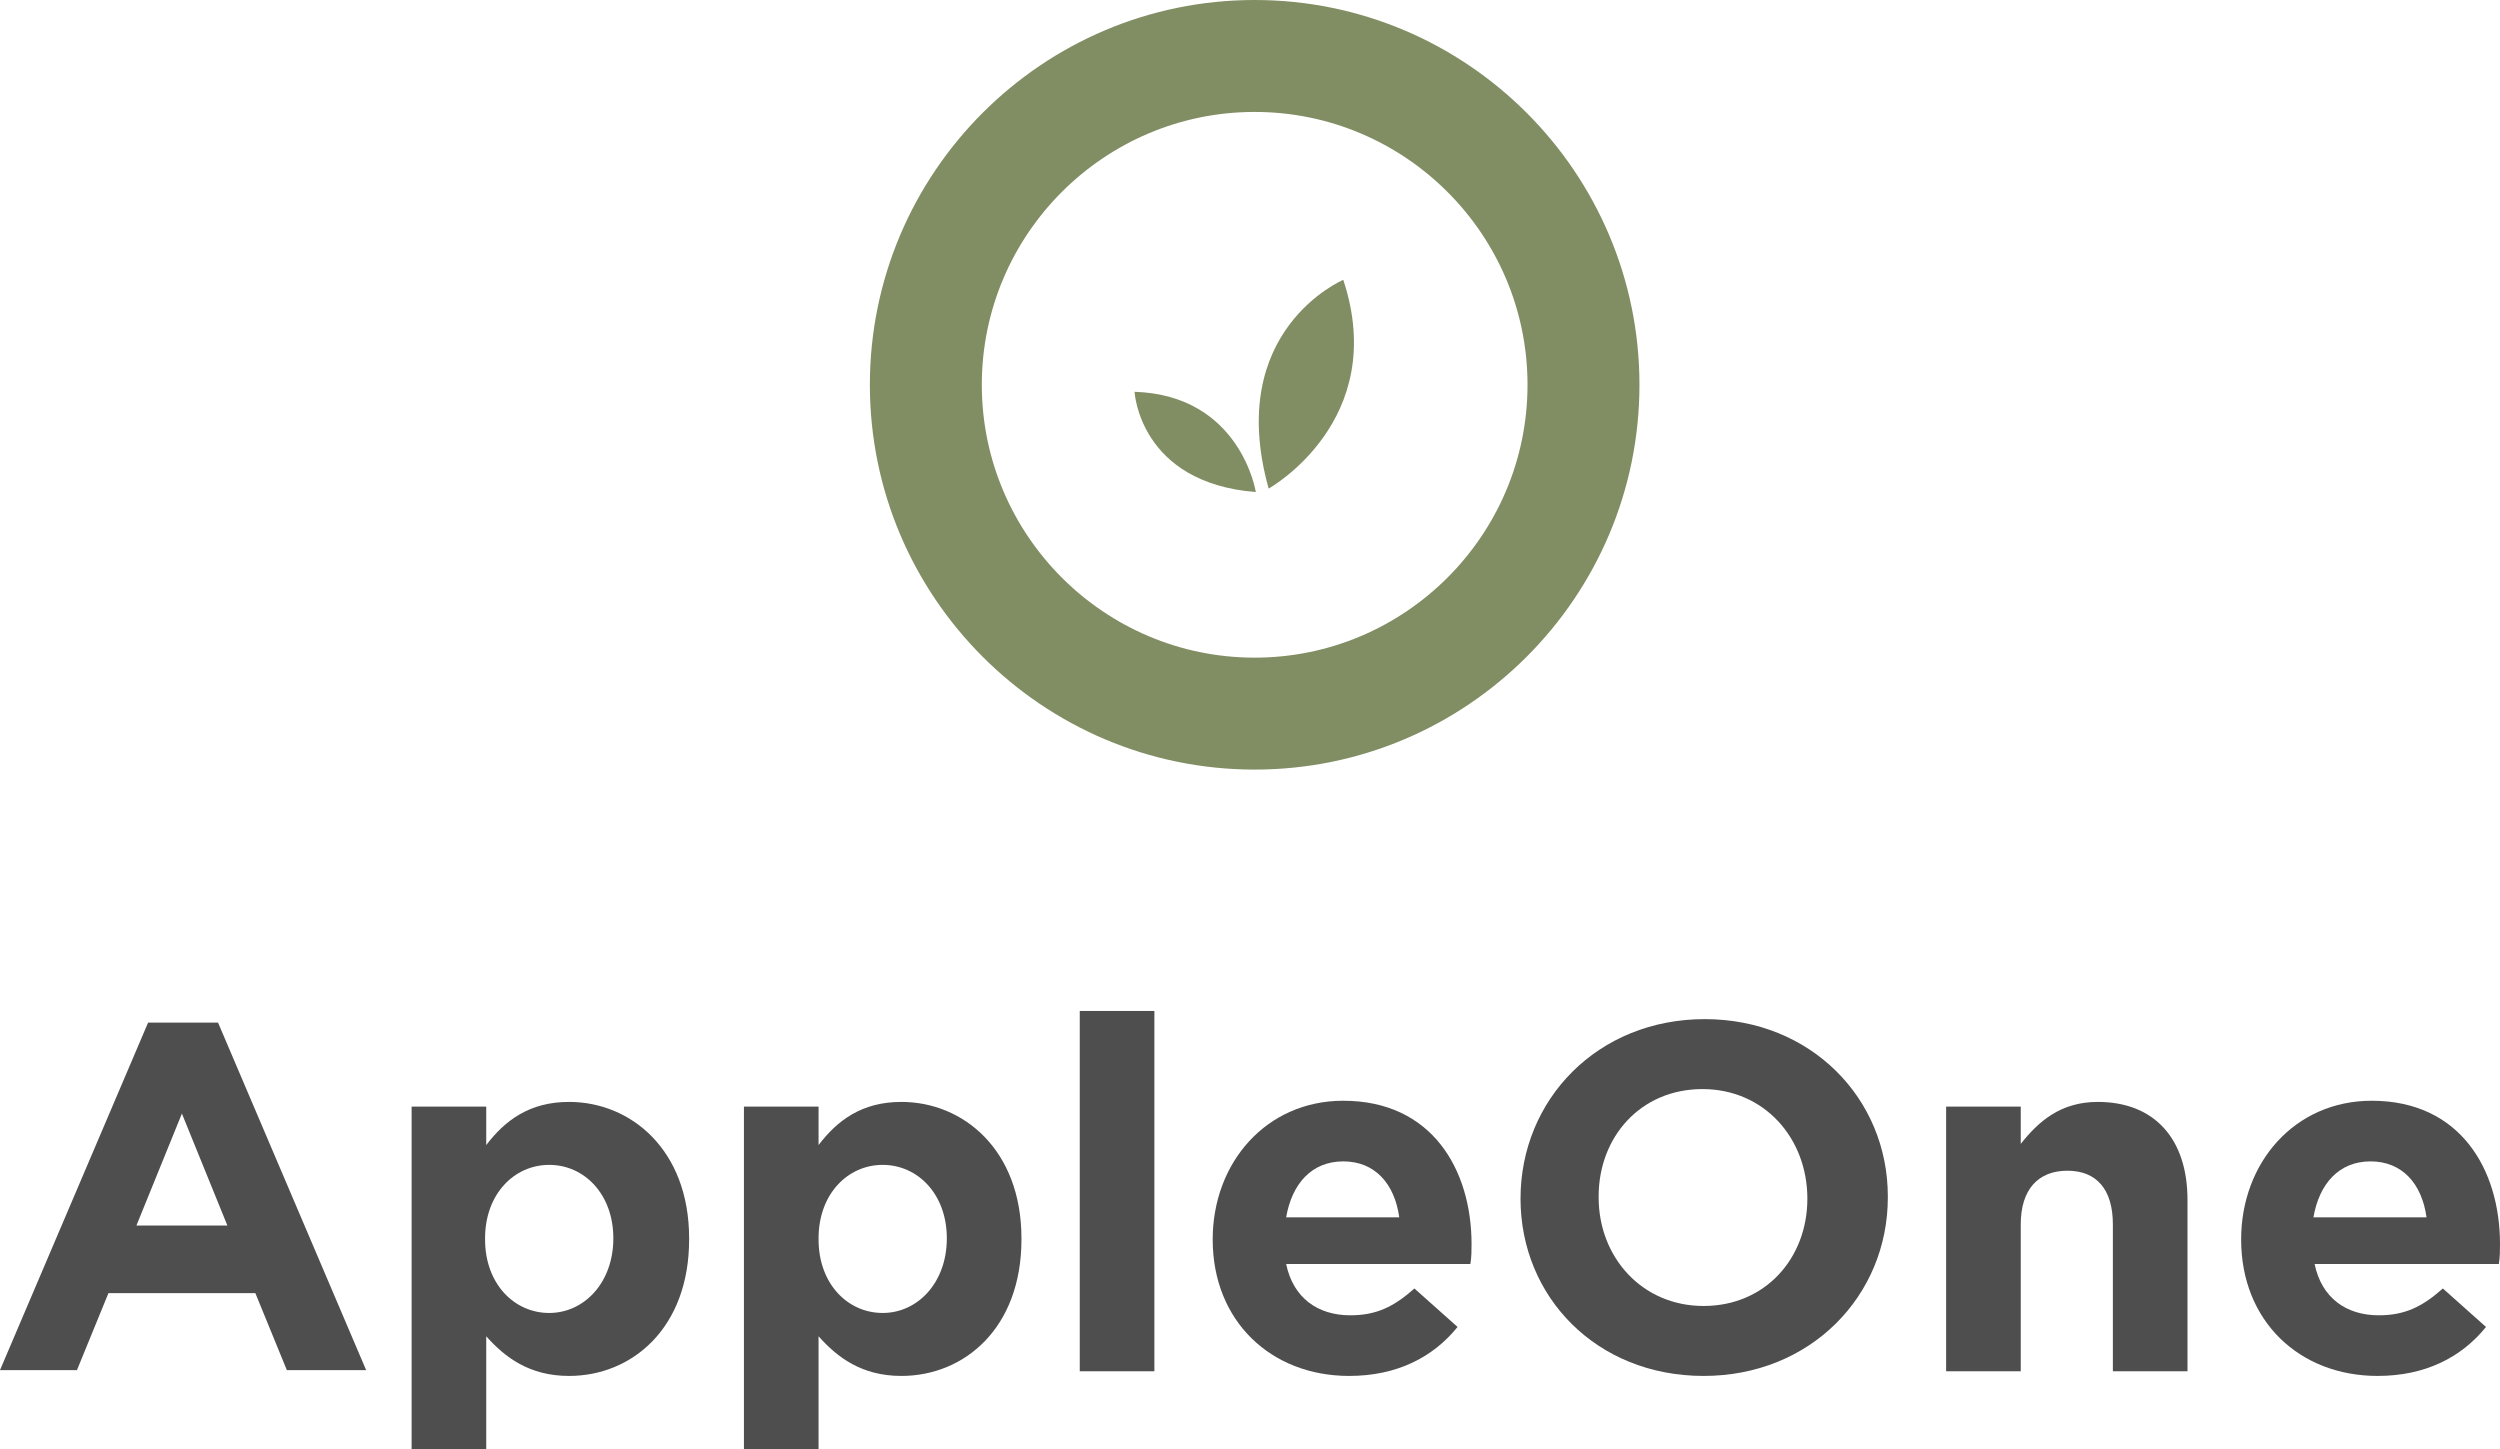
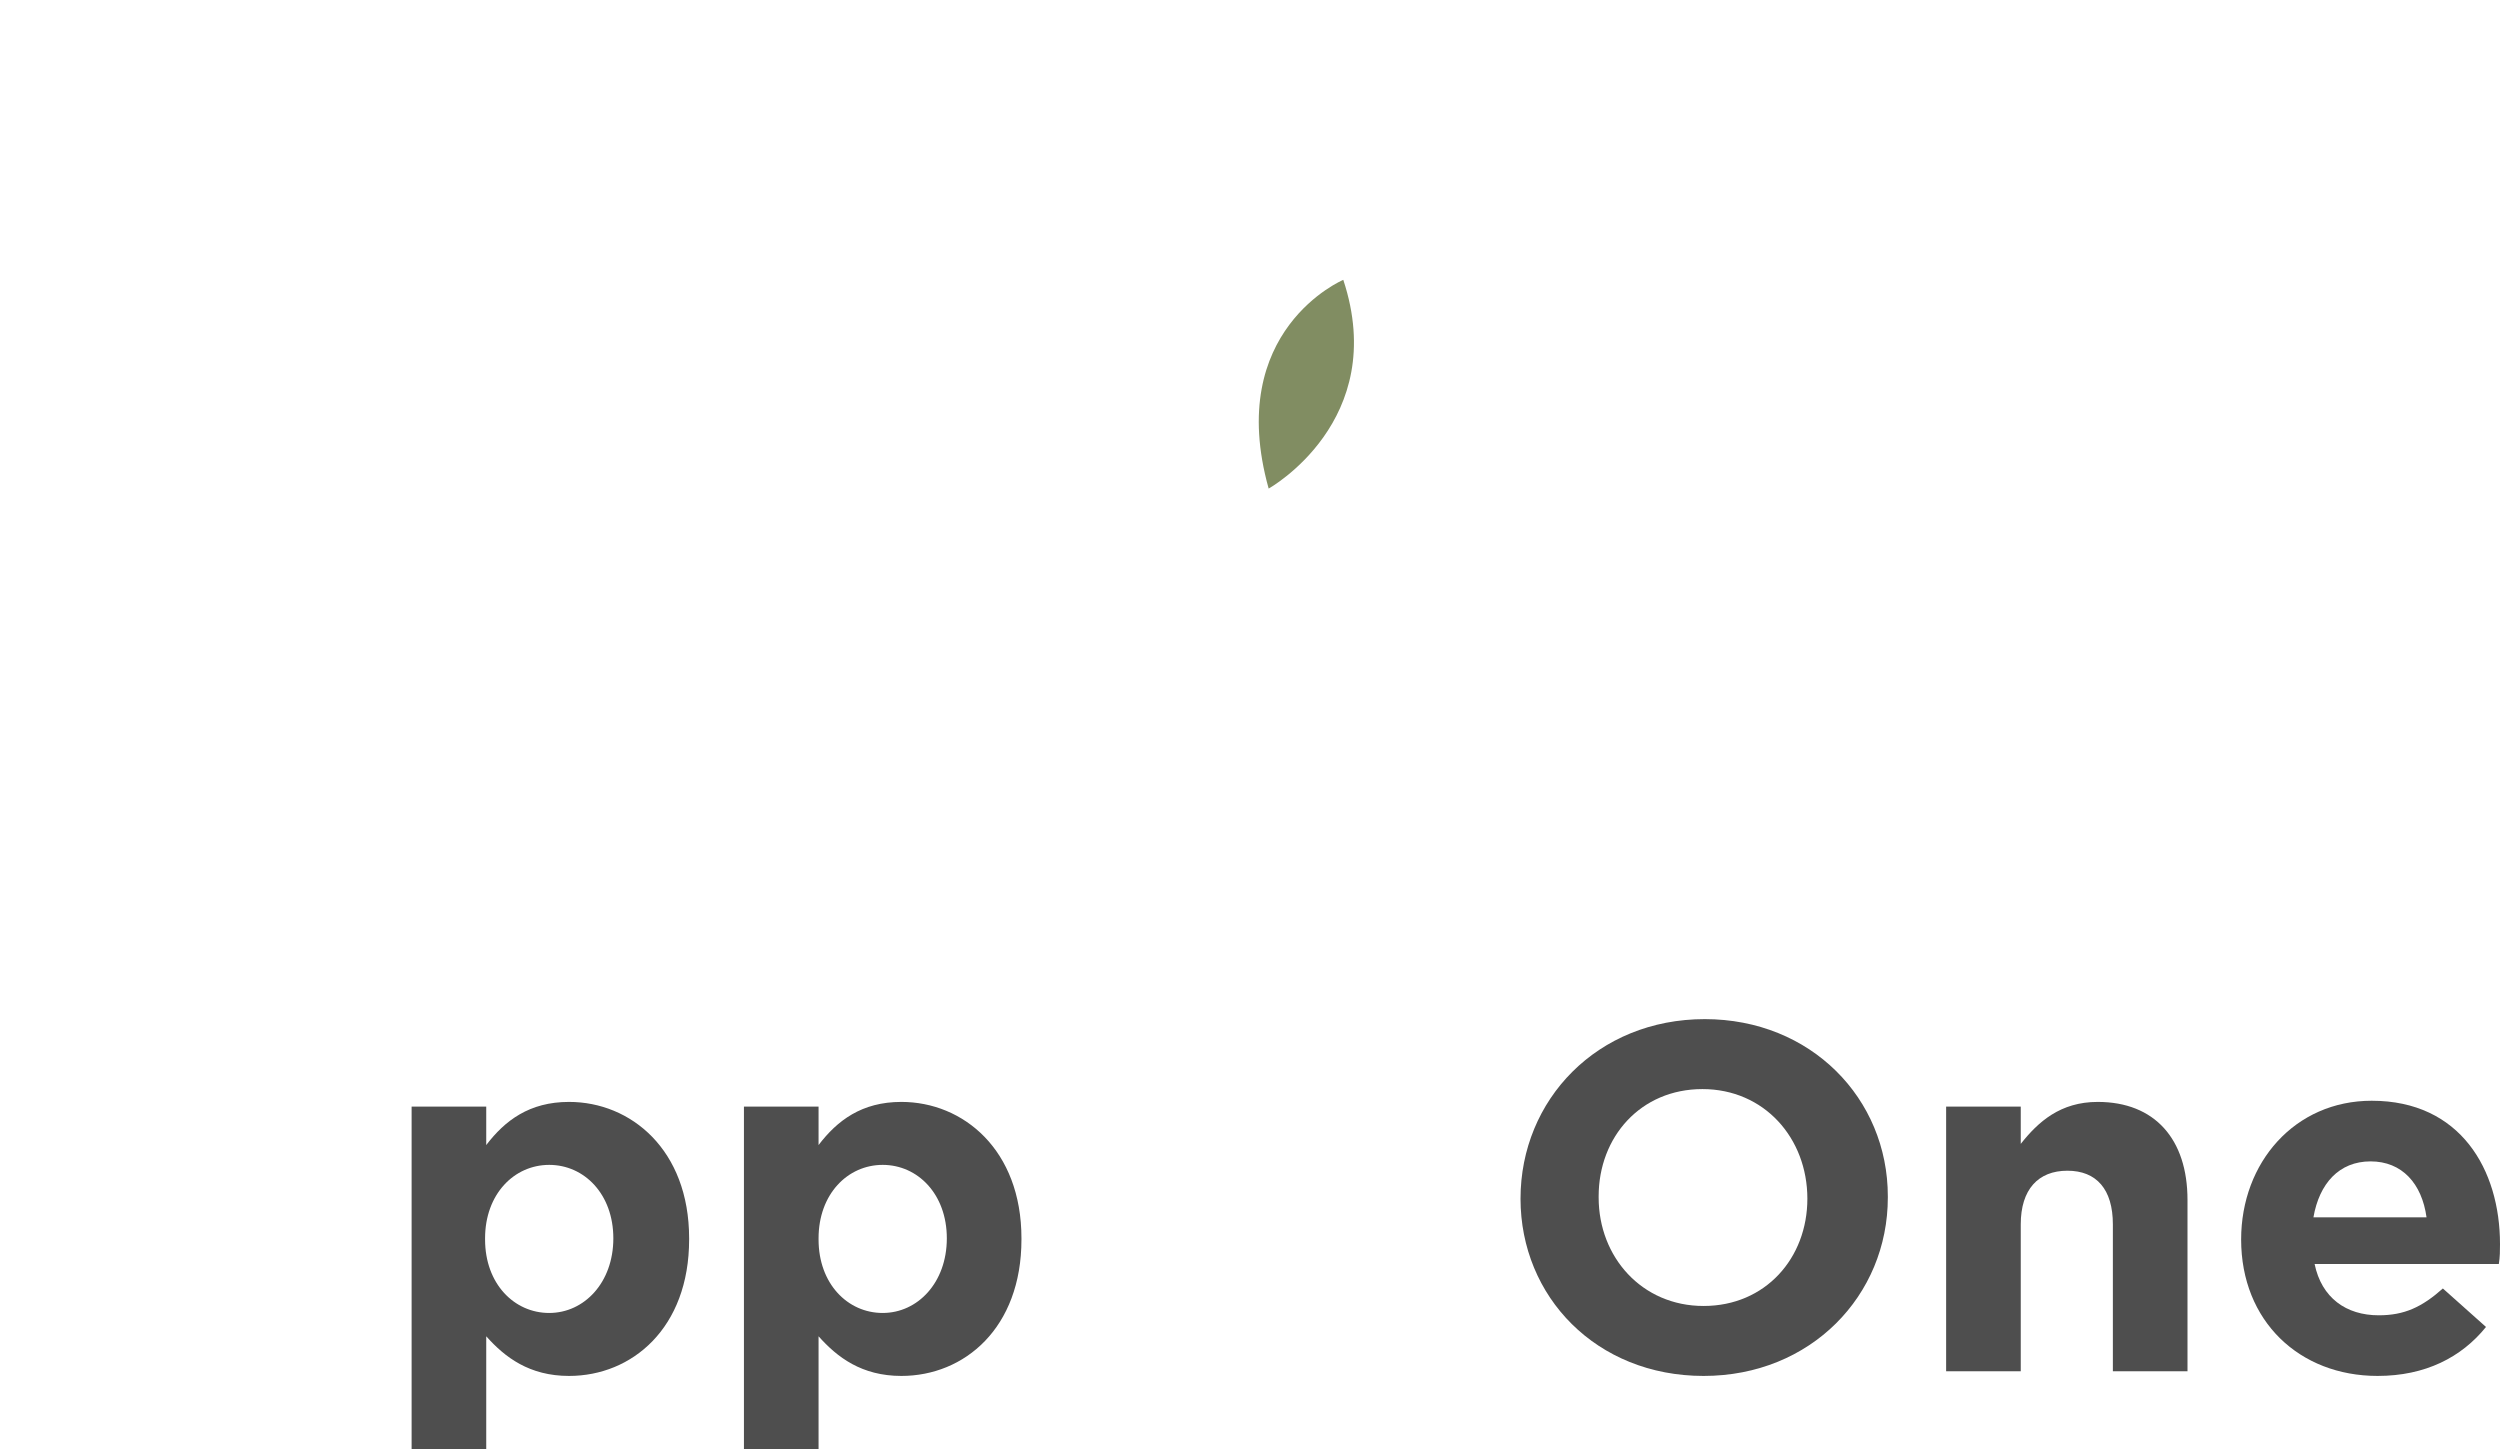
<svg xmlns="http://www.w3.org/2000/svg" version="1.1" id="Layer_1" x="0px" y="0px" viewBox="0 0 214.4 124.3" enable-background="new 0 0 214.4 124.3" xml:space="preserve">
  <g>
-     <path fill="#4E4E4E" d="M12.7,87.7h6l12.7,29.8h-6.8l-2.7-6.6H9.3l-2.7,6.6H0L12.7,87.7z M19.5,105.1l-3.9-9.6l-3.9,9.6H19.5z" />
    <path fill="#4E4E4E" d="M35.3,94.9h6.4v3.3c1.6-2.1,3.7-3.7,7.1-3.7c5.3,0,10.3,4.1,10.3,11.7v0.1c0,7.6-4.9,11.7-10.3,11.7   c-3.4,0-5.5-1.6-7.1-3.4v9.7h-6.4V94.9z M52.6,106.2L52.6,106.2c0-3.8-2.5-6.3-5.5-6.3s-5.5,2.5-5.5,6.3v0.1c0,3.8,2.5,6.3,5.5,6.3   S52.6,110,52.6,106.2z" />
    <path fill="#4E4E4E" d="M63.8,94.9h6.4v3.3c1.6-2.1,3.7-3.7,7.1-3.7c5.3,0,10.3,4.1,10.3,11.7v0.1c0,7.6-4.9,11.7-10.3,11.7   c-3.4,0-5.5-1.6-7.1-3.4v9.7h-6.4V94.9z M81.2,106.2L81.2,106.2c0-3.8-2.5-6.3-5.5-6.3s-5.5,2.5-5.5,6.3v0.1c0,3.8,2.5,6.3,5.5,6.3   S81.2,110,81.2,106.2z" />
-     <path fill="#4E4E4E" d="M92.6,86.7H99v30.9h-6.4V86.7z" />
-     <path fill="#4E4E4E" d="M104,106.3L104,106.3c0-6.6,4.6-11.9,11.2-11.9c7.6,0,11,5.9,11,12.3c0,0.5,0,1.1-0.1,1.7h-15.8   c0.6,2.9,2.7,4.4,5.5,4.4c2.2,0,3.7-0.7,5.5-2.3l3.7,3.3c-2.1,2.6-5.2,4.2-9.3,4.2C109,118,104,113.3,104,106.3z M120,104.4   c-0.4-2.9-2.1-4.8-4.8-4.8c-2.7,0-4.4,1.9-4.9,4.8H120z" />
    <path fill="#4E4E4E" d="M130.4,102.8L130.4,102.8c0-8.5,6.6-15.4,15.8-15.4c9.1,0,15.7,6.8,15.7,15.2v0.1c0,8.4-6.6,15.3-15.8,15.3   S130.4,111.2,130.4,102.8z M155,102.8L155,102.8c0-5.2-3.7-9.4-9-9.4s-8.9,4.1-8.9,9.2v0.1c0,5.1,3.7,9.3,9,9.3   C151.4,112,155,107.9,155,102.8z" />
    <path fill="#4E4E4E" d="M166.9,94.9h6.4v3.2c1.5-1.9,3.4-3.6,6.6-3.6c4.9,0,7.7,3.2,7.7,8.4v14.7h-6.4v-12.6c0-3-1.4-4.6-3.9-4.6   s-4,1.6-4,4.6v12.6h-6.4V94.9z" />
    <path fill="#4E4E4E" d="M192.2,106.3L192.2,106.3c0-6.6,4.6-11.9,11.2-11.9c7.6,0,11,5.9,11,12.3c0,0.5,0,1.1-0.1,1.7h-15.8   c0.6,2.9,2.7,4.4,5.5,4.4c2.2,0,3.7-0.7,5.5-2.3l3.7,3.3c-2.1,2.6-5.2,4.2-9.3,4.2C197.2,118,192.2,113.3,192.2,106.3z    M208.1,104.4c-0.4-2.9-2.1-4.8-4.8-4.8c-2.7,0-4.4,1.9-4.9,4.8H208.1z" />
  </g>
  <g>
    <g>
-       <path fill="#818D62" d="M74.6,33c0-18.2,14.8-33,33-33c18.2,0,33,14.8,33,33c0,18.2-14.8,33-33,33C89.4,66,74.6,51.2,74.6,33z     M84.2,33c0,12.9,10.5,23.4,23.4,23.4s23.4-10.5,23.4-23.4c0-12.9-10.5-23.4-23.4-23.4S84.2,20.1,84.2,33z" />
      <g>
        <g>
-           <path fill="#818D62" d="M107.7,42.2c-10-0.8-10.4-8.6-10.4-8.6C106.4,33.9,107.7,42.2,107.7,42.2z" />
          <path fill="#818D62" d="M115.2,24c4,12.1-6.4,17.9-6.4,17.9C105,28.3,115.2,24,115.2,24z" />
        </g>
      </g>
    </g>
  </g>
  <g>
</g>
  <g>
</g>
  <g>
</g>
  <g>
</g>
  <g>
</g>
  <g>
</g>
</svg>